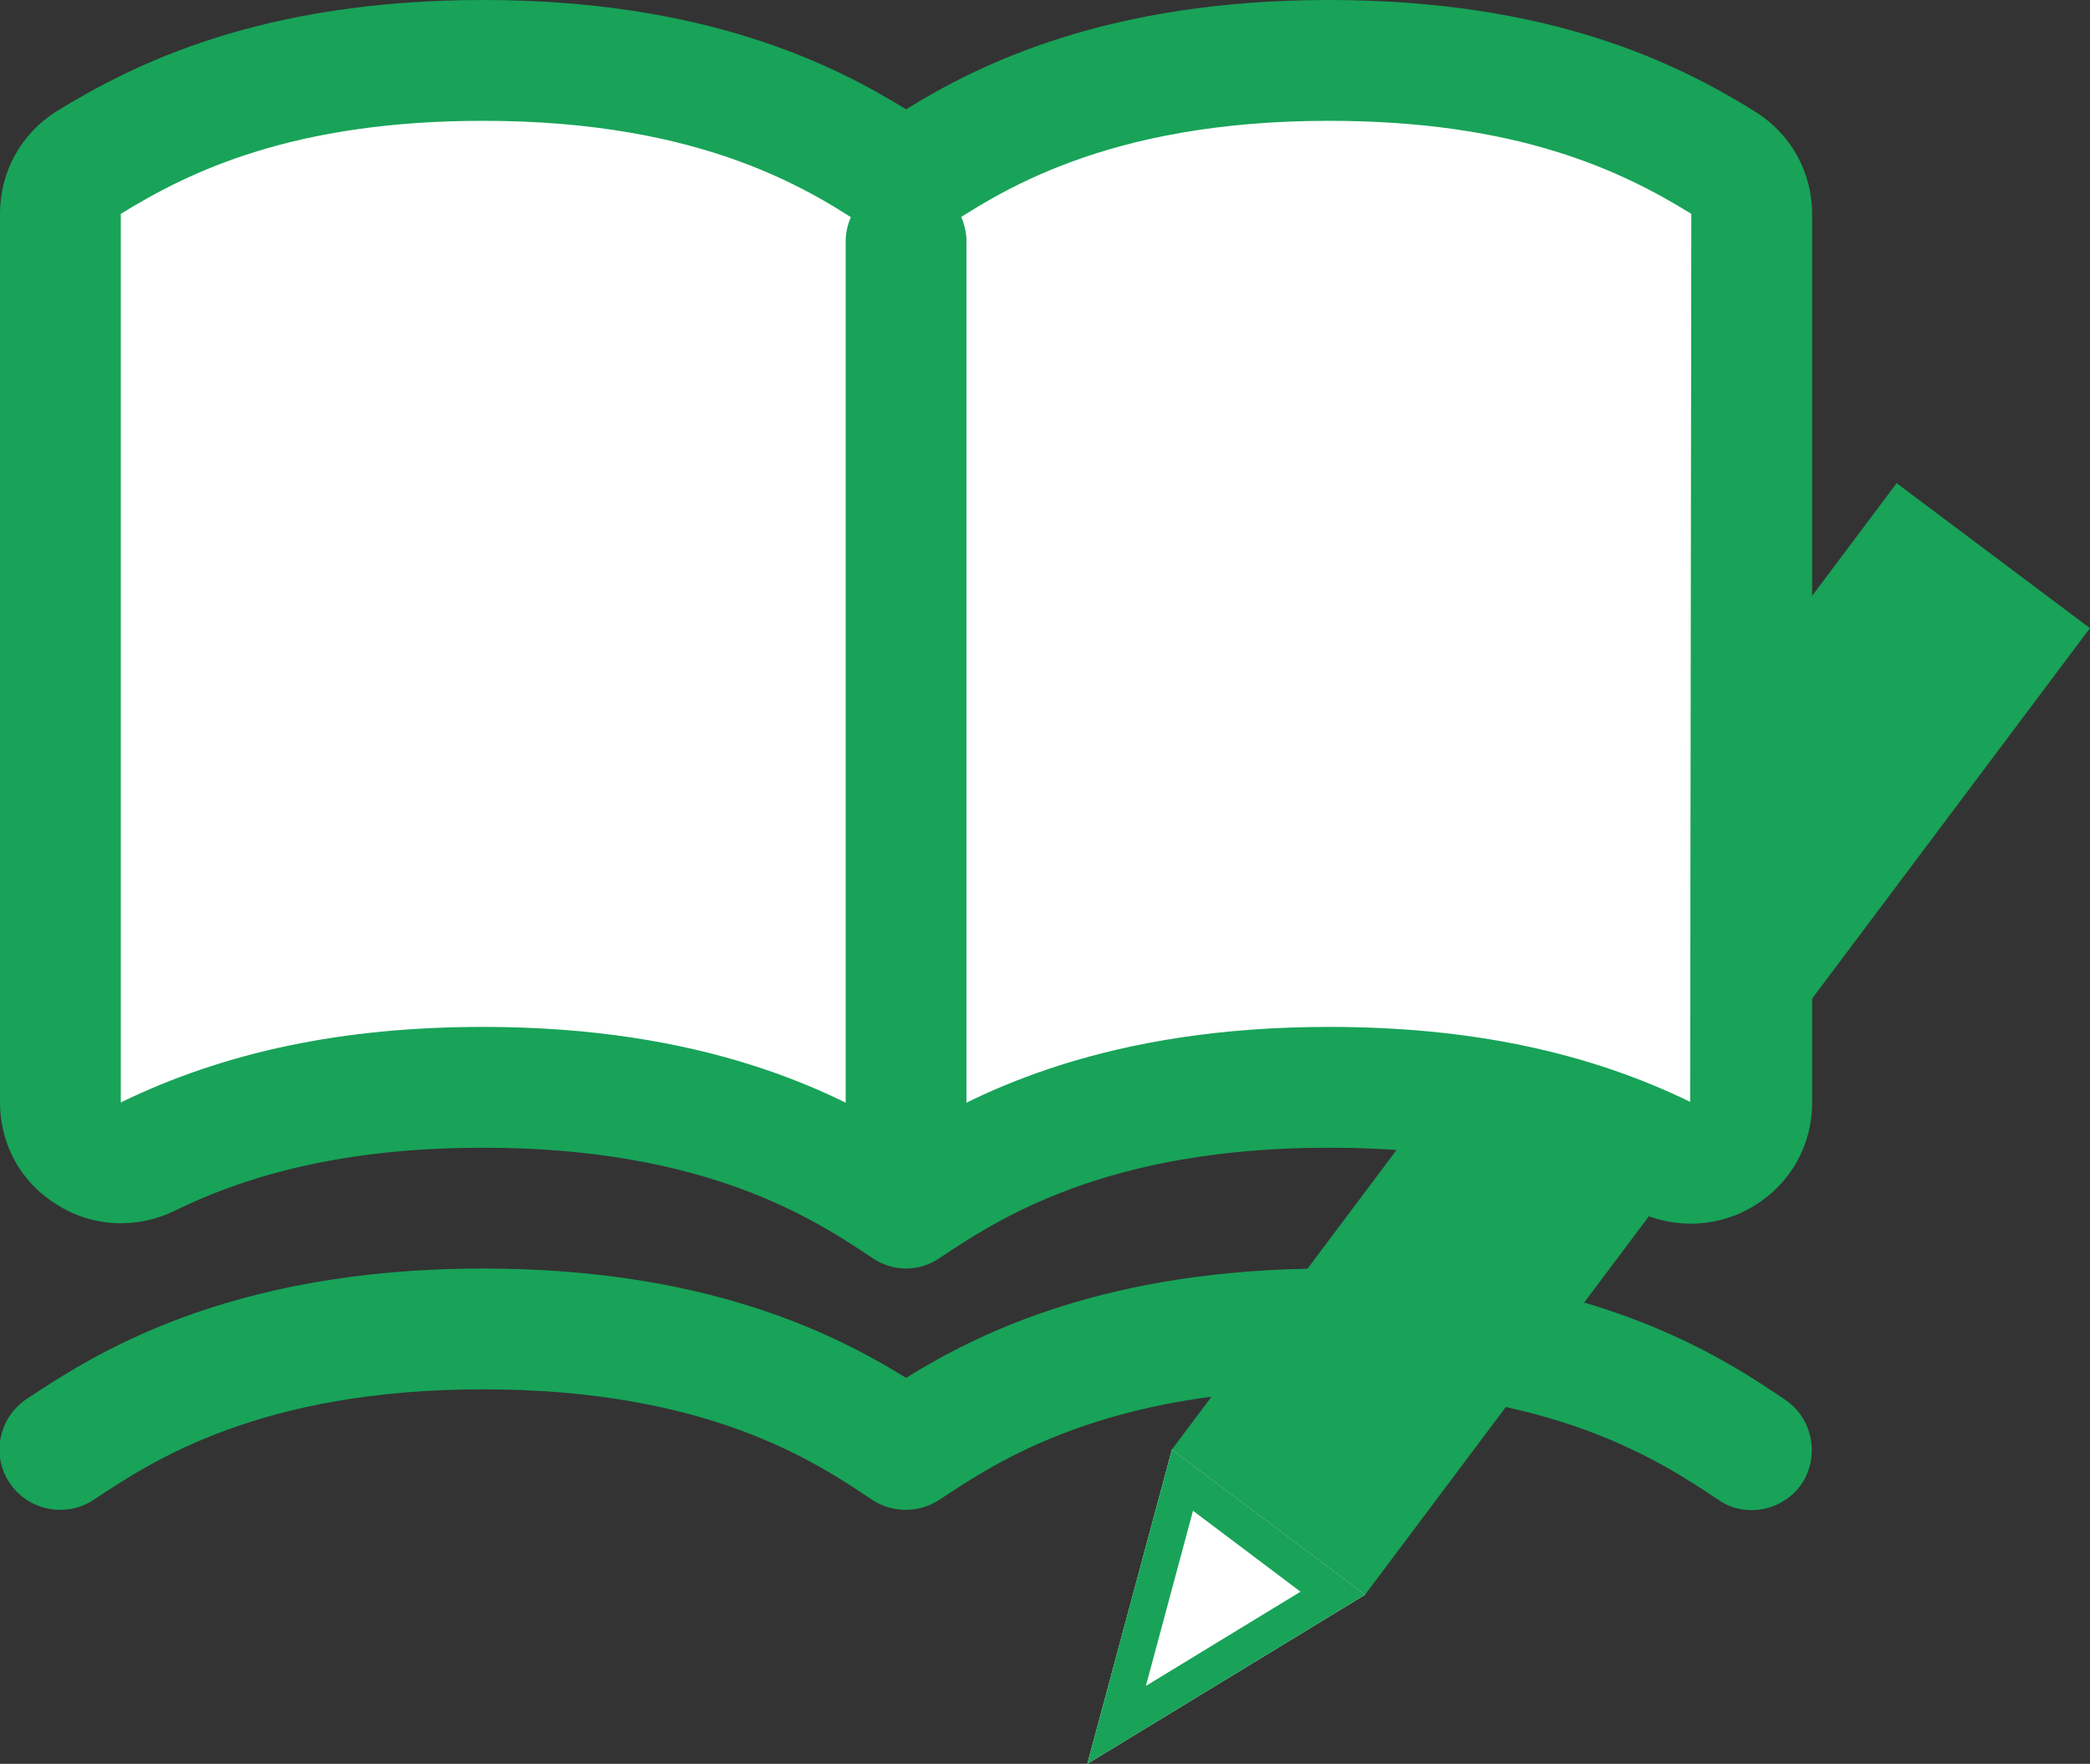
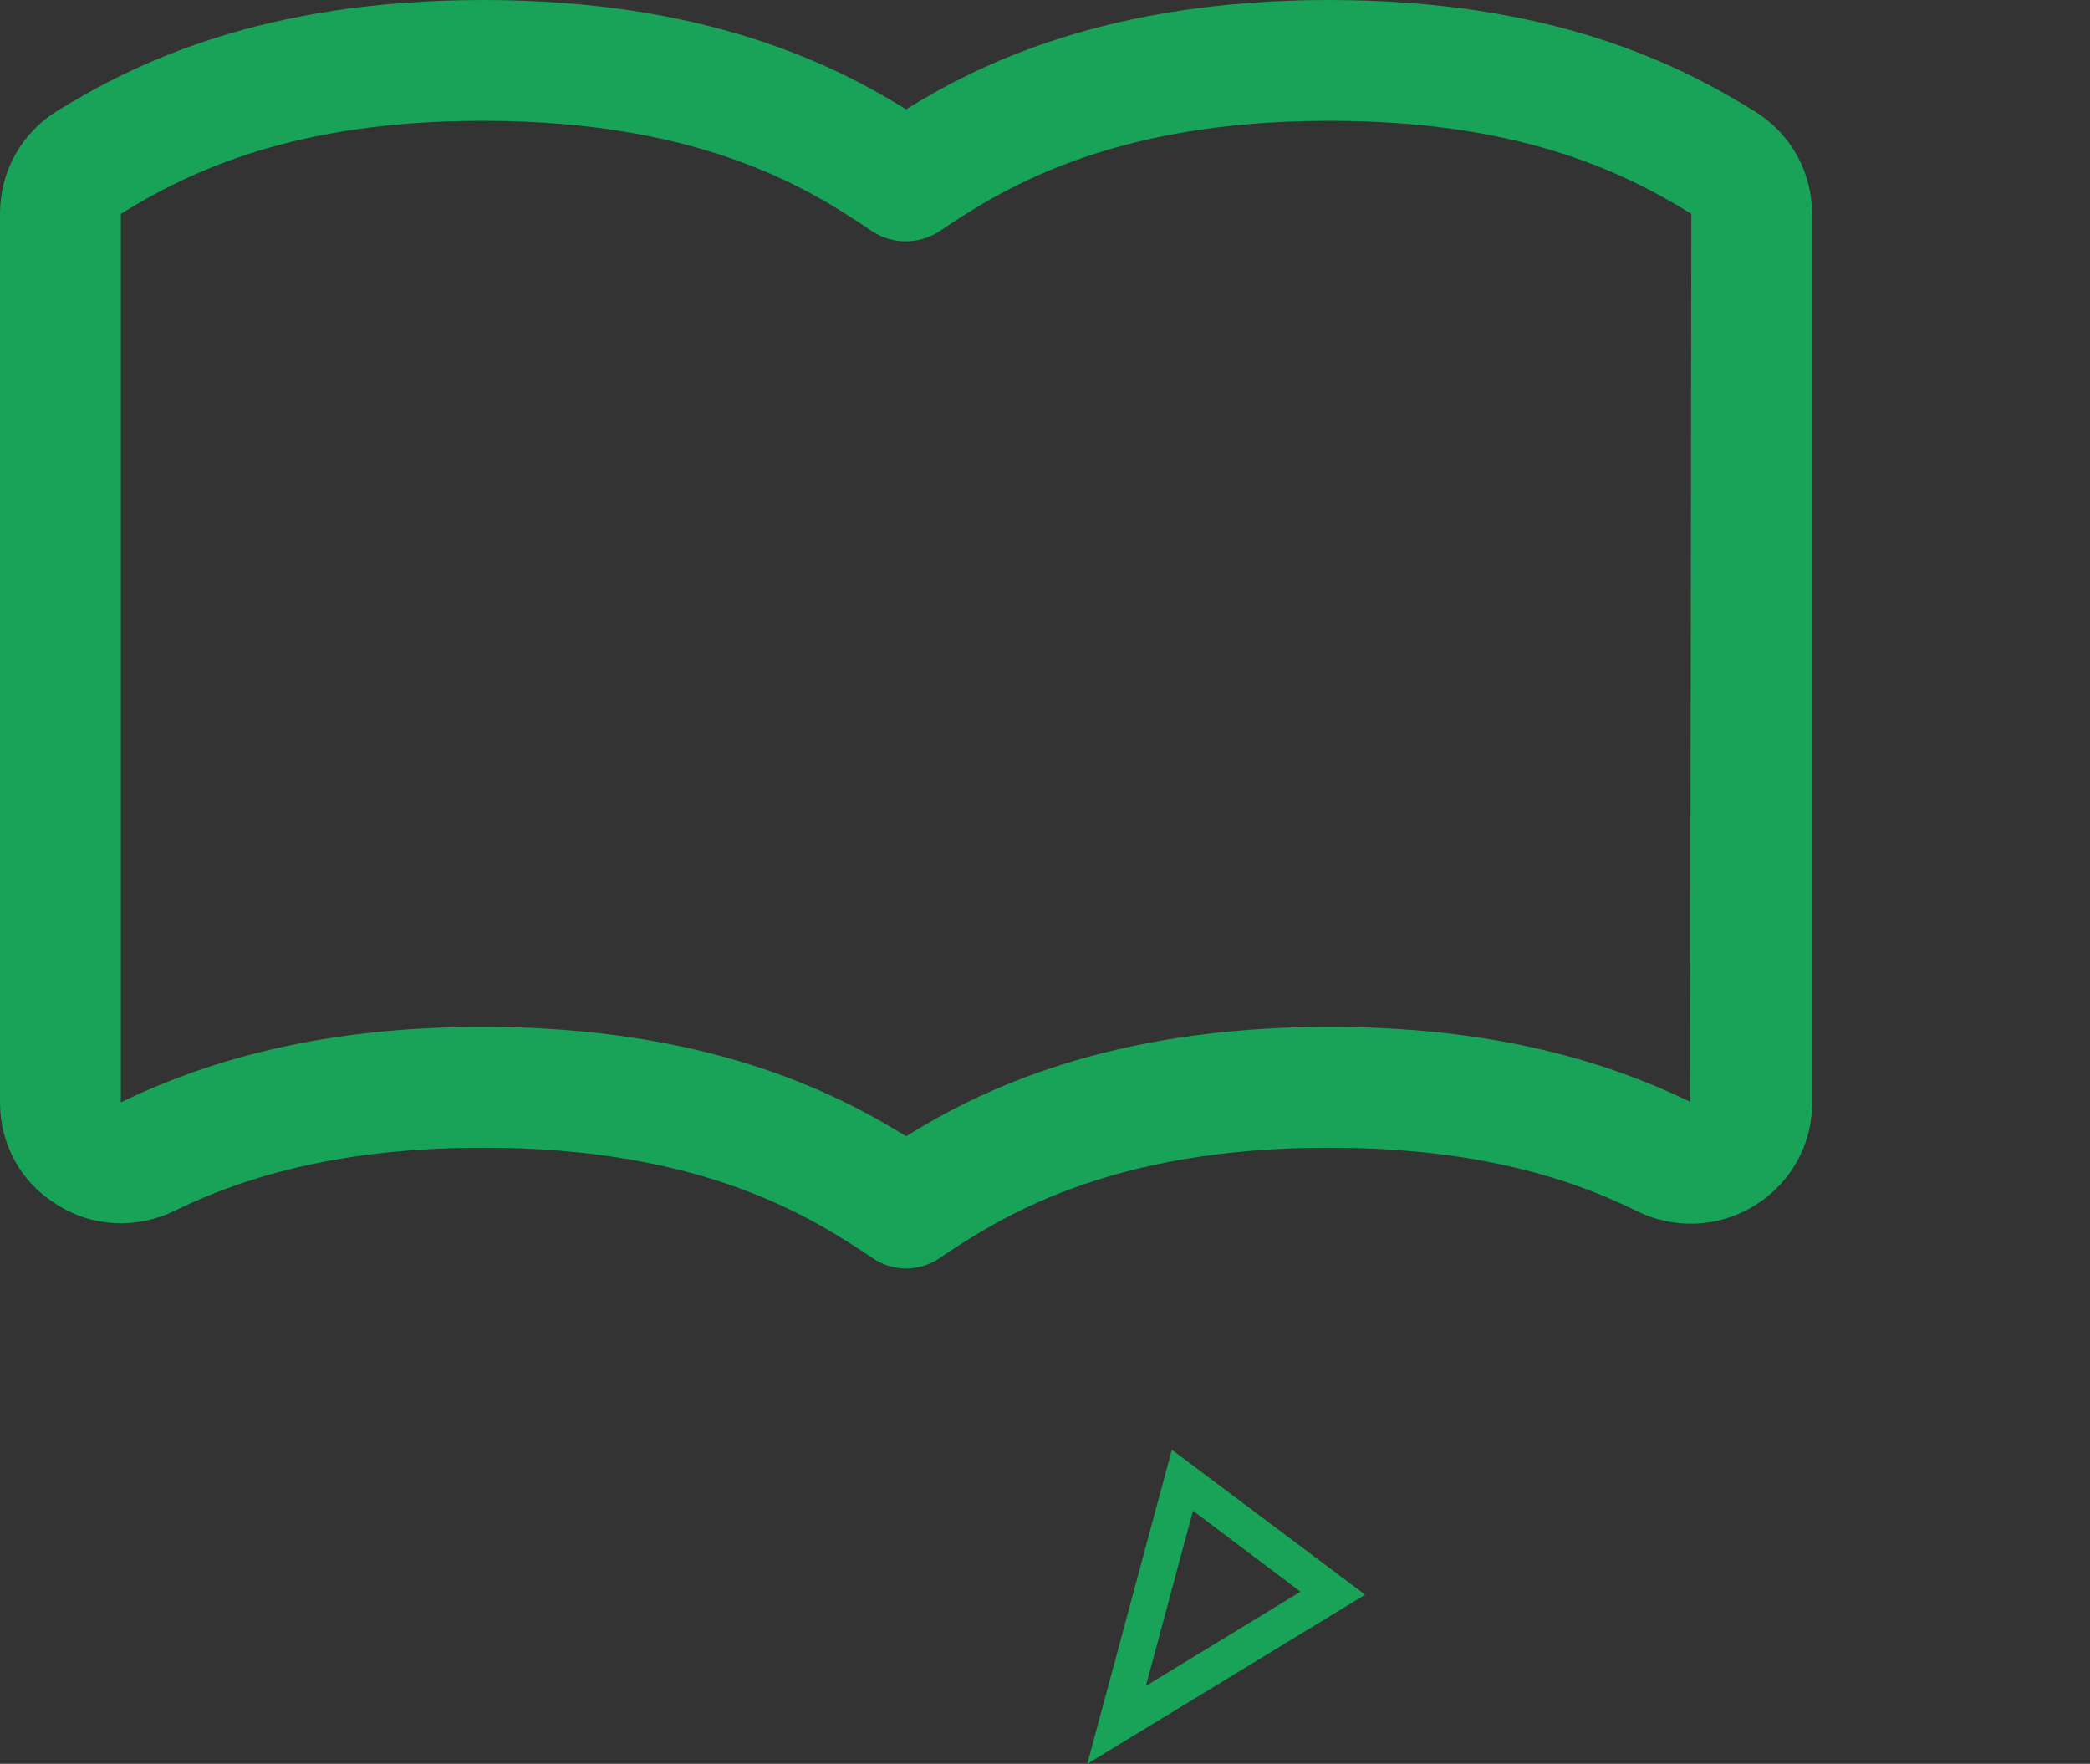
<svg xmlns="http://www.w3.org/2000/svg" version="1.1" id="Icon" x="0px" y="0px" width="34.6px" height="29.2px" viewBox="0 0 34.6 29.2" style="enable-background:new 0 0 34.6 29.2;" xml:space="preserve">
  <rect x="0" y="0" width="34.6" height="29.2" fill="#333333" stroke="none" />
  <style type="text/css">
	.st0{fill:#18A358;}
	.st1{fill:#FFFFFF;}
</style>
  <g>
-     <rect x="17" y="15.2" transform="matrix(0.6 -0.8 0.8 0.6 -2.961 28.479)" class="st0" width="20" height="4" />
    <g>
-       <polygon class="st1" points="19.4,24 18,29.2 22.6,26.4   " />
      <path class="st0" d="M19.75,25.01l1.78,1.34l-2.56,1.56L19.75,25.01 M19.4,24L18,29.2l4.6-2.8L19.4,24L19.4,24z" />
    </g>
  </g>
  <g>
-     <path class="st1" d="M15,20c1.17-0.78,3.13-2,7-2c2.59,0,4.33,0.55,5.54,1.14C28.21,19.47,29,19,29,18.25l0-14.71   c0-0.35-0.17-0.66-0.47-0.85C27.32,1.94,25.39,1,22,1c-3.87,0-5.83,1.22-7,2c-1.17-0.78-3.13-2-7-2C4.61,1,2.68,1.94,1.47,2.7   C1.17,2.88,1,3.2,1,3.54l0,14.71c0,0.75,0.79,1.22,1.46,0.89C3.67,18.55,5.41,18,8,18C11.87,18,13.83,19.22,15,20z" />
    <path class="st0" d="M15,21c-0.19,0-0.39-0.06-0.55-0.17C13.49,20.19,11.7,19,8,19c-2,0-3.67,0.34-5.1,1.04   c-0.63,0.31-1.37,0.28-1.96-0.1C0.35,19.58,0,18.95,0,18.25V3.54c0-0.7,0.35-1.33,0.94-1.7C2.21,1.06,4.32,0,8,0   c3.66,0,5.79,1.06,7,1.81C16.21,1.06,18.34,0,22,0c3.68,0,5.79,1.06,7.06,1.85c0.59,0.37,0.94,1,0.94,1.7v14.71   c0,0.69-0.35,1.32-0.94,1.69c-0.59,0.37-1.33,0.41-1.96,0.1C25.67,19.34,24,19,22,19c-3.7,0-5.49,1.19-6.45,1.83   C15.39,20.94,15.19,21,15,21z M8,17c3.66,0,5.79,1.06,7,1.81c1.21-0.75,3.34-1.81,7-1.81c2.32,0,4.27,0.41,5.98,1.24L28,3.54   C26.85,2.83,25.13,2,22,2c-3.7,0-5.49,1.19-6.45,1.83c-0.34,0.22-0.77,0.22-1.11,0C13.49,3.19,11.7,2,8,2C4.87,2,3.15,2.83,2,3.54   l0,14.71C3.73,17.41,5.68,17,8,17z" />
  </g>
-   <path class="st0" d="M29,25c-0.19,0-0.38-0.05-0.55-0.17C27.49,24.19,25.7,23,22,23s-5.49,1.19-6.45,1.83  c-0.34,0.22-0.77,0.22-1.11,0C13.49,24.19,11.7,23,8,23s-5.49,1.19-6.45,1.83c-0.46,0.3-1.08,0.18-1.39-0.28  c-0.31-0.46-0.18-1.08,0.28-1.39C1.5,22.46,3.7,21,8,21c3.66,0,5.79,1.06,7,1.81c1.21-0.75,3.34-1.81,7-1.81  c4.3,0,6.5,1.46,7.55,2.17c0.46,0.31,0.58,0.93,0.28,1.39C29.64,24.84,29.32,25,29,25z" />
-   <path class="st0" d="M15,20c-0.55,0-1-0.45-1-1V4c0-0.55,0.45-1,1-1s1,0.45,1,1v15C16,19.55,15.55,20,15,20z" />
</svg>